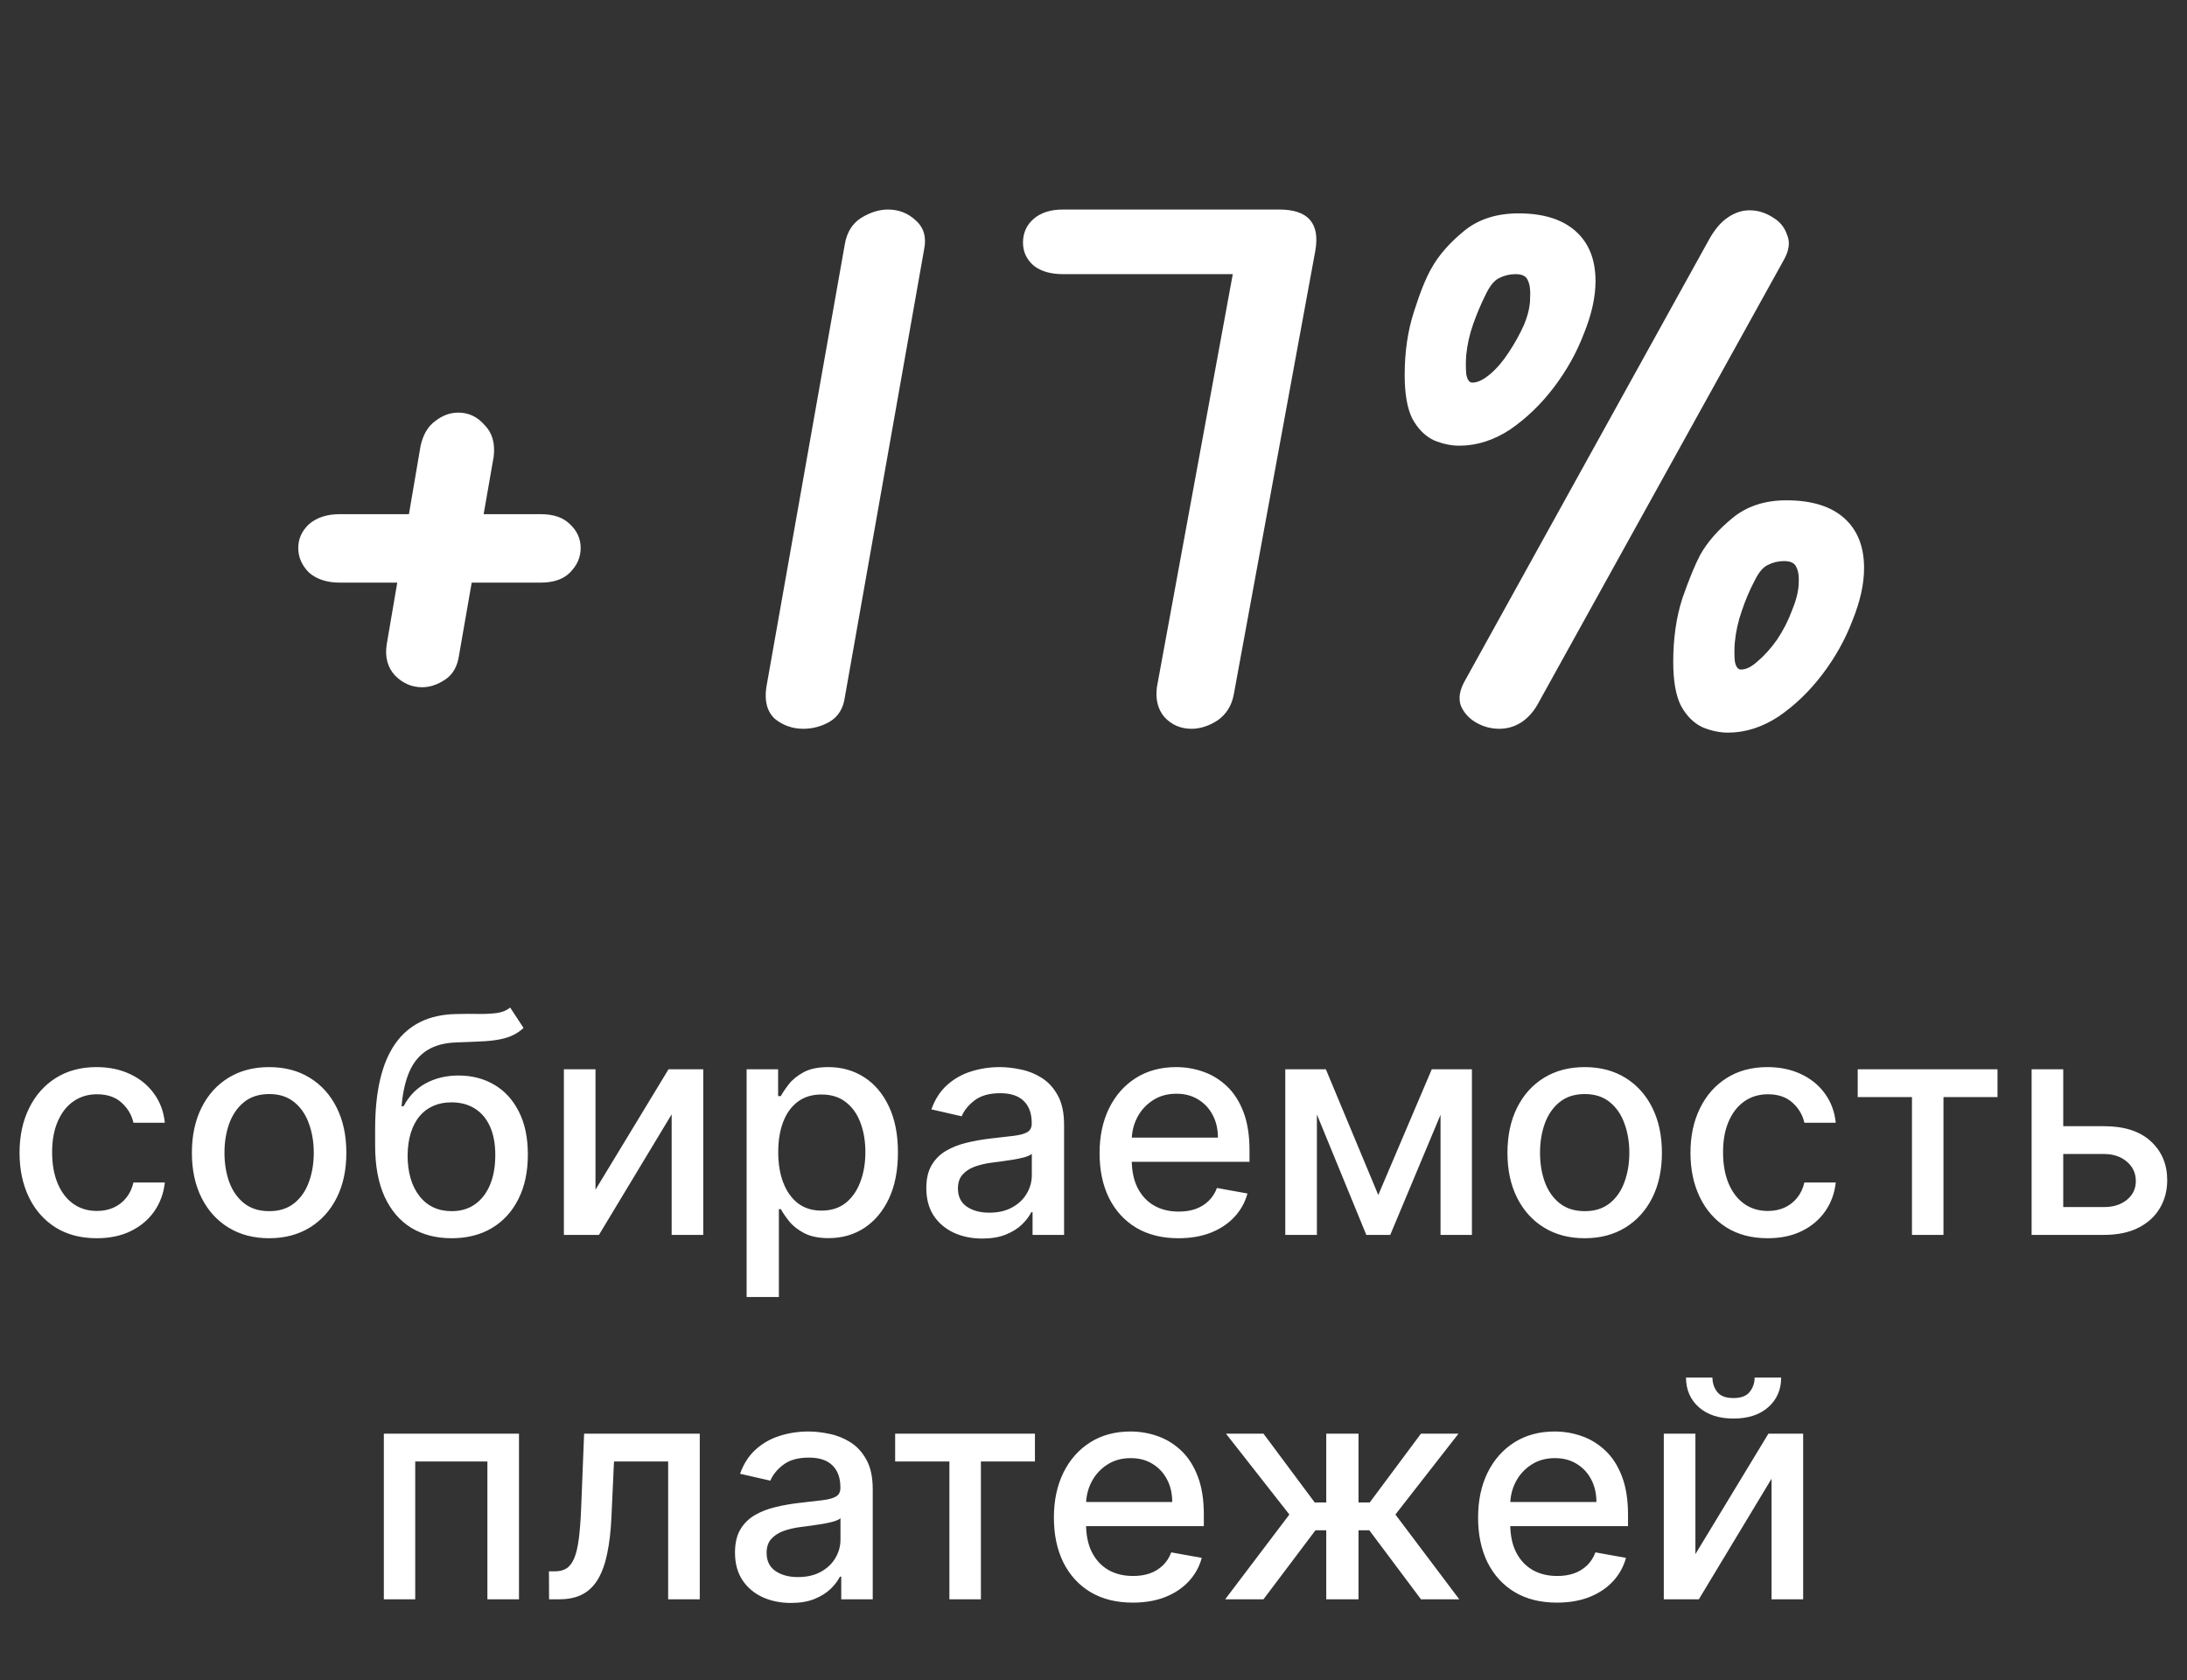
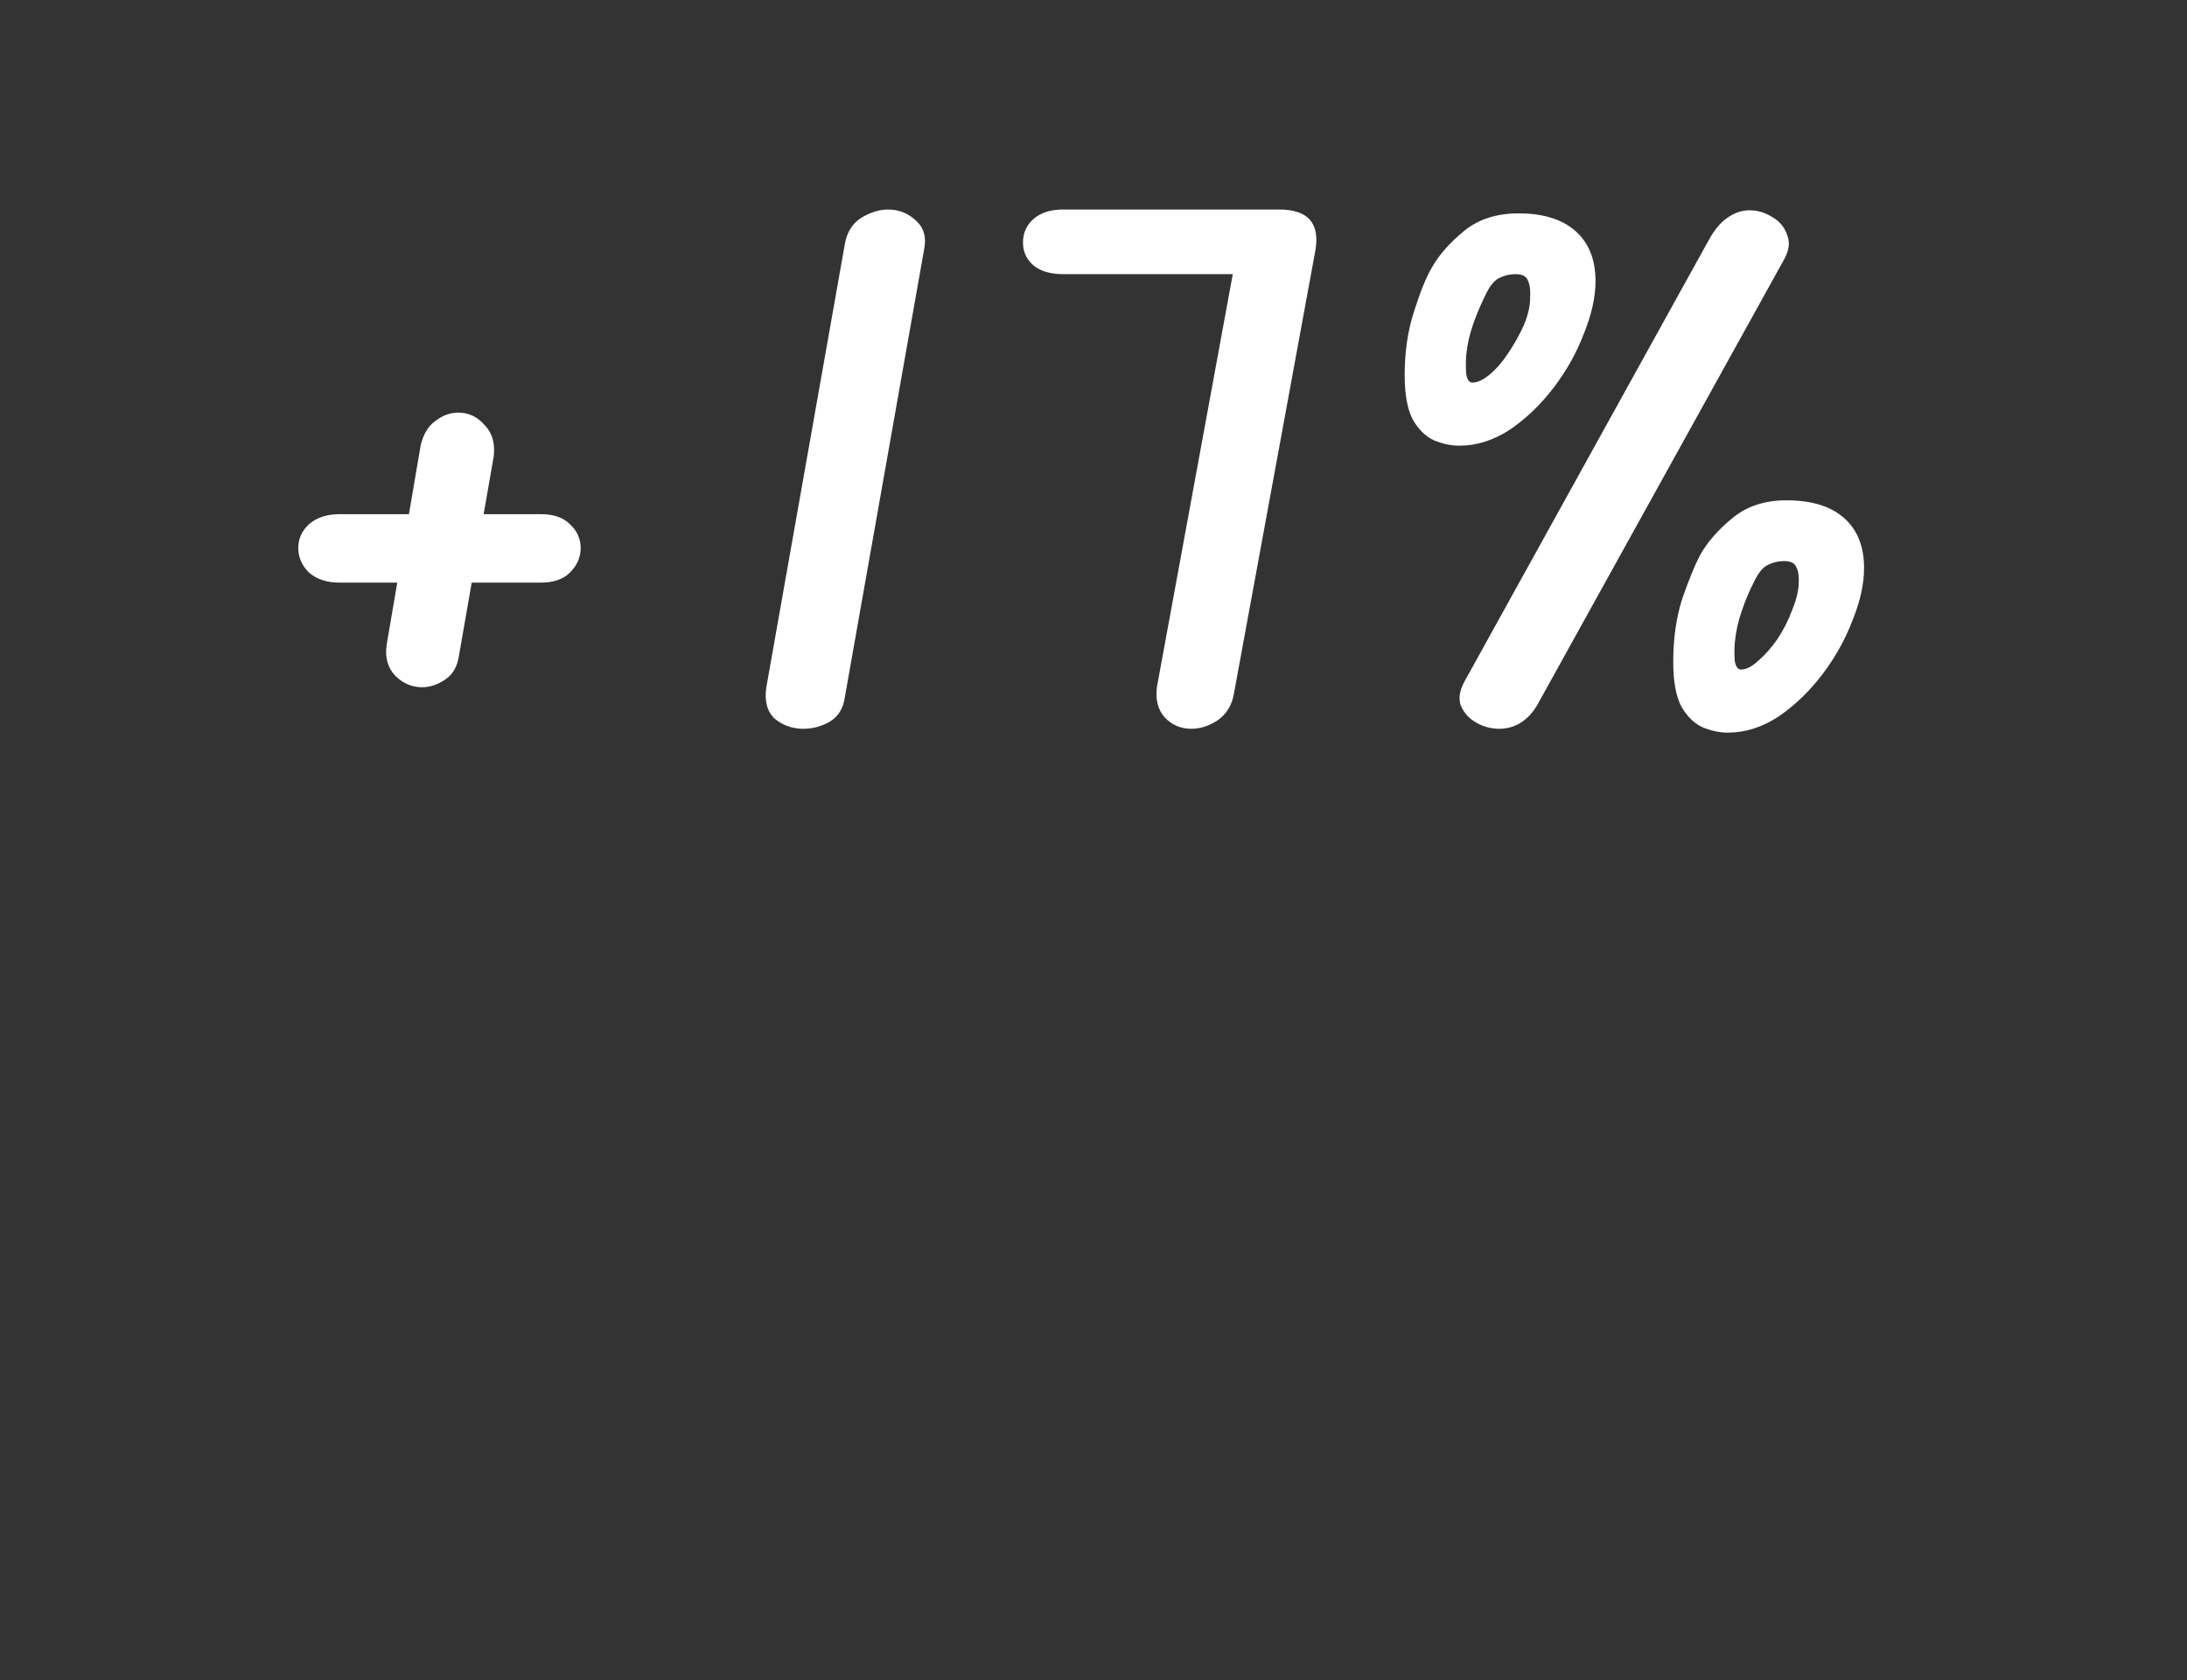
<svg xmlns="http://www.w3.org/2000/svg" width="108" height="83" viewBox="0 0 108 83" fill="none">
  <rect x="0" y="0" width="108" height="83" fill="#333333" stroke="none" />
-   <path d="M4.779 61.165C3.987 61.165 3.306 60.986 2.734 60.627C2.166 60.265 1.729 59.766 1.423 59.13C1.118 58.495 0.965 57.767 0.965 56.946C0.965 56.115 1.122 55.382 1.434 54.746C1.747 54.107 2.187 53.608 2.755 53.25C3.323 52.891 3.993 52.712 4.763 52.712C5.385 52.712 5.939 52.827 6.425 53.058C6.912 53.285 7.304 53.605 7.602 54.017C7.904 54.429 8.084 54.91 8.14 55.46H6.59C6.505 55.077 6.31 54.746 6.004 54.469C5.703 54.193 5.298 54.054 4.79 54.054C4.346 54.054 3.957 54.171 3.623 54.406C3.293 54.636 3.036 54.967 2.851 55.396C2.666 55.822 2.574 56.327 2.574 56.909C2.574 57.506 2.665 58.021 2.846 58.454C3.027 58.887 3.282 59.223 3.613 59.461C3.947 59.699 4.339 59.818 4.79 59.818C5.092 59.818 5.365 59.762 5.61 59.652C5.859 59.539 6.067 59.377 6.233 59.168C6.404 58.958 6.523 58.706 6.59 58.411H8.14C8.084 58.94 7.911 59.413 7.624 59.828C7.336 60.244 6.951 60.57 6.468 60.808C5.988 61.046 5.426 61.165 4.779 61.165ZM13.29 61.165C12.523 61.165 11.854 60.989 11.282 60.638C10.71 60.286 10.266 59.794 9.95 59.162C9.634 58.53 9.476 57.791 9.476 56.946C9.476 56.098 9.634 55.355 9.95 54.72C10.266 54.084 10.71 53.591 11.282 53.239C11.854 52.887 12.523 52.712 13.29 52.712C14.057 52.712 14.726 52.887 15.298 53.239C15.87 53.591 16.314 54.084 16.63 54.72C16.946 55.355 17.104 56.098 17.104 56.946C17.104 57.791 16.946 58.53 16.63 59.162C16.314 59.794 15.87 60.286 15.298 60.638C14.726 60.989 14.057 61.165 13.29 61.165ZM13.295 59.828C13.793 59.828 14.204 59.697 14.531 59.434C14.858 59.171 15.099 58.821 15.255 58.385C15.415 57.948 15.495 57.467 15.495 56.941C15.495 56.419 15.415 55.94 15.255 55.503C15.099 55.062 14.858 54.709 14.531 54.443C14.204 54.176 13.793 54.043 13.295 54.043C12.795 54.043 12.379 54.176 12.049 54.443C11.722 54.709 11.479 55.062 11.319 55.503C11.163 55.94 11.085 56.419 11.085 56.941C11.085 57.467 11.163 57.948 11.319 58.385C11.479 58.821 11.722 59.171 12.049 59.434C12.379 59.697 12.795 59.828 13.295 59.828ZM25.194 49.771L25.854 50.778C25.609 51.002 25.331 51.162 25.018 51.258C24.709 51.35 24.352 51.408 23.947 51.433C23.543 51.455 23.079 51.474 22.557 51.492C21.968 51.51 21.483 51.637 21.103 51.875C20.723 52.11 20.43 52.458 20.224 52.919C20.022 53.377 19.89 53.953 19.83 54.645H19.931C20.197 54.137 20.567 53.758 21.039 53.505C21.515 53.253 22.049 53.127 22.642 53.127C23.303 53.127 23.891 53.278 24.405 53.58C24.92 53.882 25.325 54.324 25.62 54.906C25.918 55.485 26.067 56.194 26.067 57.032C26.067 57.88 25.911 58.614 25.599 59.231C25.29 59.849 24.853 60.327 24.288 60.664C23.727 60.998 23.065 61.165 22.301 61.165C21.538 61.165 20.872 60.993 20.304 60.648C19.739 60.3 19.301 59.785 18.988 59.104C18.679 58.422 18.525 57.58 18.525 56.579V55.769C18.525 53.898 18.859 52.49 19.526 51.545C20.194 50.6 21.192 50.116 22.52 50.091C22.95 50.08 23.333 50.078 23.67 50.086C24.008 50.089 24.302 50.073 24.555 50.038C24.81 49.999 25.023 49.91 25.194 49.771ZM22.307 59.828C22.751 59.828 23.132 59.716 23.452 59.492C23.775 59.265 24.024 58.944 24.198 58.528C24.372 58.113 24.459 57.623 24.459 57.058C24.459 56.504 24.372 56.034 24.198 55.647C24.024 55.26 23.775 54.965 23.452 54.762C23.129 54.556 22.742 54.453 22.291 54.453C21.957 54.453 21.659 54.512 21.396 54.629C21.133 54.743 20.908 54.912 20.719 55.135C20.535 55.359 20.391 55.633 20.288 55.956C20.189 56.275 20.135 56.643 20.128 57.058C20.128 57.903 20.322 58.576 20.709 59.077C21.099 59.578 21.632 59.828 22.307 59.828ZM29.407 58.768L33.014 52.818H34.729V61H33.168V55.045L29.578 61H27.846V52.818H29.407V58.768ZM36.87 64.068V52.818H38.425V54.145H38.559C38.651 53.974 38.784 53.777 38.958 53.553C39.132 53.33 39.373 53.134 39.682 52.967C39.991 52.797 40.4 52.712 40.908 52.712C41.568 52.712 42.158 52.879 42.676 53.212C43.195 53.546 43.601 54.027 43.896 54.656C44.194 55.284 44.343 56.041 44.343 56.925C44.343 57.809 44.196 58.568 43.901 59.2C43.606 59.828 43.202 60.313 42.687 60.654C42.172 60.991 41.584 61.16 40.924 61.16C40.426 61.16 40.02 61.076 39.704 60.909C39.391 60.742 39.146 60.547 38.969 60.324C38.791 60.1 38.654 59.901 38.559 59.727H38.463V64.068H36.87ZM38.431 56.909C38.431 57.484 38.514 57.989 38.681 58.422C38.848 58.855 39.089 59.194 39.406 59.439C39.721 59.681 40.109 59.801 40.567 59.801C41.043 59.801 41.44 59.675 41.76 59.423C42.08 59.168 42.321 58.821 42.484 58.385C42.651 57.948 42.735 57.456 42.735 56.909C42.735 56.369 42.653 55.885 42.49 55.455C42.33 55.025 42.088 54.686 41.765 54.438C41.446 54.189 41.046 54.065 40.567 54.065C40.105 54.065 39.714 54.184 39.395 54.422C39.079 54.659 38.839 54.992 38.676 55.418C38.512 55.844 38.431 56.341 38.431 56.909ZM48.509 61.181C47.99 61.181 47.522 61.085 47.103 60.894C46.684 60.698 46.352 60.416 46.106 60.047C45.865 59.677 45.744 59.224 45.744 58.688C45.744 58.227 45.833 57.847 46.011 57.548C46.188 57.25 46.428 57.014 46.73 56.84C47.032 56.666 47.369 56.534 47.742 56.446C48.115 56.357 48.495 56.289 48.882 56.243C49.372 56.186 49.77 56.14 50.075 56.105C50.38 56.066 50.602 56.004 50.741 55.918C50.879 55.833 50.949 55.695 50.949 55.503V55.466C50.949 55 50.817 54.64 50.554 54.384C50.295 54.129 49.908 54.001 49.393 54.001C48.857 54.001 48.434 54.12 48.125 54.358C47.82 54.592 47.609 54.853 47.491 55.141L45.995 54.8C46.172 54.303 46.431 53.901 46.772 53.596C47.117 53.287 47.513 53.063 47.96 52.925C48.408 52.783 48.878 52.712 49.372 52.712C49.699 52.712 50.045 52.751 50.41 52.829C50.78 52.903 51.124 53.042 51.444 53.244C51.767 53.447 52.032 53.736 52.237 54.113C52.444 54.485 52.547 54.97 52.547 55.567V61H50.991V59.881H50.927C50.824 60.087 50.67 60.29 50.464 60.489C50.258 60.688 49.993 60.853 49.67 60.984C49.347 61.115 48.96 61.181 48.509 61.181ZM48.855 59.903C49.295 59.903 49.672 59.816 49.984 59.642C50.3 59.468 50.54 59.24 50.703 58.96C50.87 58.676 50.954 58.372 50.954 58.049V56.994C50.897 57.051 50.787 57.104 50.623 57.154C50.464 57.2 50.281 57.241 50.075 57.277C49.869 57.309 49.668 57.339 49.473 57.367C49.278 57.392 49.114 57.413 48.983 57.431C48.674 57.47 48.392 57.536 48.136 57.628C47.884 57.721 47.681 57.854 47.529 58.028C47.38 58.198 47.305 58.425 47.305 58.709C47.305 59.104 47.451 59.402 47.742 59.604C48.033 59.803 48.404 59.903 48.855 59.903ZM58.194 61.165C57.388 61.165 56.694 60.993 56.111 60.648C55.532 60.3 55.085 59.812 54.769 59.184C54.456 58.551 54.3 57.811 54.3 56.962C54.3 56.124 54.456 55.386 54.769 54.746C55.085 54.107 55.525 53.608 56.09 53.25C56.658 52.891 57.322 52.712 58.082 52.712C58.544 52.712 58.991 52.788 59.425 52.941C59.858 53.093 60.247 53.333 60.591 53.66C60.936 53.986 61.207 54.411 61.406 54.933C61.605 55.451 61.704 56.082 61.704 56.824V57.389H55.2V56.195H60.144C60.144 55.776 60.059 55.405 59.888 55.082C59.718 54.755 59.478 54.498 59.169 54.31C58.864 54.121 58.505 54.027 58.093 54.027C57.645 54.027 57.255 54.137 56.921 54.358C56.591 54.574 56.335 54.858 56.154 55.21C55.976 55.558 55.888 55.936 55.888 56.344V57.277C55.888 57.824 55.983 58.289 56.175 58.672C56.371 59.056 56.642 59.349 56.99 59.551C57.338 59.75 57.745 59.849 58.21 59.849C58.512 59.849 58.787 59.807 59.036 59.722C59.284 59.633 59.499 59.501 59.68 59.327C59.861 59.153 60 58.939 60.096 58.683L61.603 58.955C61.483 59.398 61.266 59.787 60.953 60.121C60.644 60.451 60.255 60.709 59.787 60.894C59.322 61.075 58.791 61.165 58.194 61.165ZM68.063 59.029L70.705 52.818H72.079L68.654 61H67.472L64.116 52.818H65.474L68.063 59.029ZM65.032 52.818V61H63.471V52.818H65.032ZM71.137 61V52.818H72.687V61H71.137ZM78.256 61.165C77.489 61.165 76.819 60.989 76.248 60.638C75.676 60.286 75.232 59.794 74.916 59.162C74.6 58.53 74.442 57.791 74.442 56.946C74.442 56.098 74.6 55.355 74.916 54.72C75.232 54.084 75.676 53.591 76.248 53.239C76.819 52.887 77.489 52.712 78.256 52.712C79.023 52.712 79.692 52.887 80.264 53.239C80.836 53.591 81.28 54.084 81.596 54.72C81.912 55.355 82.07 56.098 82.07 56.946C82.07 57.791 81.912 58.53 81.596 59.162C81.28 59.794 80.836 60.286 80.264 60.638C79.692 60.989 79.023 61.165 78.256 61.165ZM78.261 59.828C78.758 59.828 79.17 59.697 79.497 59.434C79.824 59.171 80.065 58.821 80.221 58.385C80.381 57.948 80.461 57.467 80.461 56.941C80.461 56.419 80.381 55.94 80.221 55.503C80.065 55.062 79.824 54.709 79.497 54.443C79.17 54.176 78.758 54.043 78.261 54.043C77.76 54.043 77.345 54.176 77.015 54.443C76.688 54.709 76.445 55.062 76.285 55.503C76.129 55.94 76.051 56.419 76.051 56.941C76.051 57.467 76.129 57.948 76.285 58.385C76.445 58.821 76.688 59.171 77.015 59.434C77.345 59.697 77.76 59.828 78.261 59.828ZM87.294 61.165C86.502 61.165 85.82 60.986 85.248 60.627C84.68 60.265 84.243 59.766 83.938 59.13C83.633 58.495 83.48 57.767 83.48 56.946C83.48 56.115 83.636 55.382 83.949 54.746C84.261 54.107 84.702 53.608 85.27 53.25C85.838 52.891 86.507 52.712 87.278 52.712C87.899 52.712 88.453 52.827 88.94 53.058C89.426 53.285 89.819 53.605 90.117 54.017C90.419 54.429 90.598 54.91 90.655 55.46H89.105C89.02 55.077 88.824 54.746 88.519 54.469C88.217 54.193 87.812 54.054 87.305 54.054C86.861 54.054 86.472 54.171 86.138 54.406C85.808 54.636 85.55 54.967 85.366 55.396C85.181 55.822 85.089 56.327 85.089 56.909C85.089 57.506 85.179 58.021 85.36 58.454C85.541 58.887 85.797 59.223 86.127 59.461C86.461 59.699 86.854 59.818 87.305 59.818C87.606 59.818 87.88 59.762 88.125 59.652C88.373 59.539 88.581 59.377 88.748 59.168C88.918 58.958 89.037 58.706 89.105 58.411H90.655C90.598 58.94 90.426 59.413 90.138 59.828C89.851 60.244 89.465 60.57 88.983 60.808C88.503 61.046 87.94 61.165 87.294 61.165ZM91.739 54.193V52.818H98.642V54.193H95.974V61H94.418V54.193H91.739ZM101.526 55.631H103.901C104.903 55.631 105.673 55.879 106.213 56.376C106.753 56.874 107.023 57.515 107.023 58.299C107.023 58.811 106.902 59.271 106.66 59.679C106.419 60.087 106.066 60.41 105.6 60.648C105.135 60.883 104.569 61 103.901 61H100.327V52.818H101.888V59.626H103.901C104.359 59.626 104.736 59.507 105.03 59.269C105.325 59.027 105.473 58.72 105.473 58.347C105.473 57.953 105.325 57.632 105.03 57.383C104.736 57.131 104.359 57.005 103.901 57.005H101.526V55.631ZM18.955 79V70.818H25.629V79H24.069V72.192H20.505V79H18.955ZM27.114 79L27.109 77.62H27.402C27.629 77.62 27.819 77.572 27.972 77.477C28.128 77.377 28.256 77.21 28.355 76.976C28.455 76.742 28.531 76.418 28.584 76.006C28.638 75.591 28.677 75.069 28.701 74.44L28.845 70.818H34.556V79H32.995V72.192H30.321L30.193 74.973C30.161 75.648 30.092 76.237 29.985 76.742C29.882 77.246 29.731 77.666 29.532 78.004C29.334 78.338 29.078 78.588 28.765 78.755C28.453 78.918 28.073 79 27.625 79H27.114ZM39.061 79.181C38.542 79.181 38.073 79.085 37.654 78.894C37.235 78.698 36.903 78.416 36.658 78.046C36.417 77.677 36.296 77.224 36.296 76.688C36.296 76.227 36.385 75.847 36.562 75.548C36.74 75.25 36.98 75.014 37.282 74.84C37.583 74.666 37.921 74.534 38.294 74.446C38.666 74.357 39.046 74.289 39.434 74.243C39.923 74.186 40.321 74.14 40.627 74.105C40.932 74.066 41.154 74.004 41.292 73.918C41.431 73.833 41.5 73.695 41.5 73.503V73.466C41.5 73 41.369 72.64 41.106 72.384C40.847 72.129 40.46 72.001 39.945 72.001C39.409 72.001 38.986 72.12 38.677 72.358C38.372 72.592 38.16 72.853 38.043 73.141L36.546 72.8C36.724 72.303 36.983 71.901 37.324 71.596C37.669 71.287 38.065 71.063 38.512 70.925C38.959 70.783 39.43 70.712 39.923 70.712C40.25 70.712 40.596 70.751 40.962 70.829C41.331 70.903 41.676 71.042 41.996 71.244C42.319 71.447 42.583 71.736 42.789 72.113C42.995 72.485 43.098 72.97 43.098 73.567V79H41.543V77.881H41.479C41.376 78.087 41.221 78.29 41.016 78.489C40.809 78.688 40.545 78.853 40.222 78.984C39.899 79.115 39.512 79.181 39.061 79.181ZM39.407 77.903C39.847 77.903 40.224 77.816 40.536 77.642C40.852 77.468 41.092 77.24 41.255 76.96C41.422 76.676 41.505 76.372 41.505 76.049V74.994C41.449 75.051 41.339 75.104 41.175 75.154C41.016 75.2 40.833 75.241 40.627 75.277C40.421 75.309 40.22 75.339 40.025 75.367C39.829 75.392 39.666 75.413 39.535 75.431C39.226 75.47 38.943 75.536 38.688 75.628C38.436 75.721 38.233 75.854 38.081 76.028C37.931 76.198 37.857 76.425 37.857 76.71C37.857 77.104 38.002 77.402 38.294 77.604C38.585 77.803 38.956 77.903 39.407 77.903ZM44.205 72.192V70.818H51.108V72.192H48.44V79H46.884V72.192H44.205ZM55.938 79.165C55.132 79.165 54.438 78.993 53.855 78.648C53.277 78.3 52.829 77.812 52.513 77.184C52.201 76.552 52.044 75.811 52.044 74.962C52.044 74.124 52.201 73.386 52.513 72.746C52.829 72.107 53.27 71.608 53.834 71.25C54.402 70.891 55.066 70.712 55.826 70.712C56.288 70.712 56.736 70.788 57.169 70.941C57.602 71.093 57.991 71.333 58.335 71.66C58.68 71.987 58.951 72.411 59.15 72.933C59.349 73.451 59.449 74.082 59.449 74.824V75.388H52.945V74.195H57.888C57.888 73.776 57.803 73.405 57.632 73.082C57.462 72.755 57.222 72.498 56.913 72.31C56.608 72.121 56.249 72.027 55.837 72.027C55.39 72.027 54.999 72.137 54.665 72.358C54.335 72.574 54.079 72.858 53.898 73.21C53.721 73.558 53.632 73.936 53.632 74.344V75.277C53.632 75.823 53.728 76.289 53.919 76.672C54.115 77.056 54.386 77.349 54.734 77.551C55.082 77.75 55.489 77.849 55.954 77.849C56.256 77.849 56.531 77.807 56.78 77.722C57.029 77.633 57.243 77.501 57.424 77.327C57.605 77.153 57.744 76.939 57.84 76.683L59.347 76.954C59.227 77.398 59.01 77.787 58.697 78.121C58.389 78.451 58 78.709 57.531 78.894C57.066 79.075 56.535 79.165 55.938 79.165ZM60.503 79L63.673 74.813L60.541 70.818H62.394L64.924 74.217H65.494V70.818H67.087V74.217H67.641L70.171 70.818H72.025L68.909 74.813L72.062 79H70.171L67.62 75.591H67.087V79H65.494V75.591H64.962L62.394 79H60.503ZM76.885 79.165C76.079 79.165 75.385 78.993 74.803 78.648C74.224 78.3 73.776 77.812 73.46 77.184C73.148 76.552 72.992 75.811 72.992 74.962C72.992 74.124 73.148 73.386 73.46 72.746C73.776 72.107 74.217 71.608 74.781 71.25C75.35 70.891 76.014 70.712 76.774 70.712C77.235 70.712 77.683 70.788 78.116 70.941C78.549 71.093 78.938 71.333 79.282 71.66C79.627 71.987 79.899 72.411 80.097 72.933C80.296 73.451 80.396 74.082 80.396 74.824V75.388H73.892V74.195H78.835C78.835 73.776 78.75 73.405 78.579 73.082C78.409 72.755 78.169 72.498 77.86 72.31C77.555 72.121 77.196 72.027 76.784 72.027C76.337 72.027 75.946 72.137 75.612 72.358C75.282 72.574 75.026 72.858 74.845 73.21C74.668 73.558 74.579 73.936 74.579 74.344V75.277C74.579 75.823 74.675 76.289 74.867 76.672C75.062 77.056 75.334 77.349 75.682 77.551C76.03 77.75 76.436 77.849 76.901 77.849C77.203 77.849 77.479 77.807 77.727 77.722C77.976 77.633 78.191 77.501 78.372 77.327C78.553 77.153 78.691 76.939 78.787 76.683L80.295 76.954C80.174 77.398 79.957 77.787 79.645 78.121C79.336 78.451 78.947 78.709 78.478 78.894C78.013 79.075 77.482 79.165 76.885 79.165ZM83.724 76.768L87.33 70.818H89.045V79H87.484V73.045L83.894 79H82.163V70.818H83.724V76.768ZM86.648 68.048H87.958C87.958 68.648 87.745 69.137 87.319 69.513C86.897 69.886 86.325 70.072 85.604 70.072C84.887 70.072 84.317 69.886 83.894 69.513C83.472 69.137 83.26 68.648 83.26 68.048H84.565C84.565 68.315 84.643 68.551 84.8 68.757C84.956 68.959 85.224 69.06 85.604 69.06C85.977 69.06 86.243 68.959 86.403 68.757C86.566 68.554 86.648 68.318 86.648 68.048Z" fill="white" />
  <path d="M24.381 22.548L22.671 32.352C22.595 32.909 22.367 33.315 21.987 33.568C21.607 33.821 21.227 33.948 20.847 33.948C20.341 33.948 19.897 33.758 19.517 33.378C19.137 32.973 18.998 32.453 19.099 31.82L20.771 22.016C20.898 21.459 21.139 21.053 21.493 20.8C21.848 20.521 22.228 20.382 22.633 20.382C23.14 20.382 23.571 20.585 23.925 20.99C24.305 21.37 24.457 21.889 24.381 22.548ZM26.699 28.78H16.781C16.148 28.78 15.641 28.615 15.261 28.286C14.907 27.931 14.729 27.526 14.729 27.07C14.729 26.614 14.907 26.221 15.261 25.892C15.641 25.563 16.148 25.398 16.781 25.398H26.699C27.333 25.398 27.814 25.563 28.143 25.892C28.498 26.221 28.675 26.614 28.675 27.07C28.675 27.526 28.498 27.931 28.143 28.286C27.814 28.615 27.333 28.78 26.699 28.78ZM45.634 12.326L41.72 34.442C41.644 34.999 41.391 35.405 40.96 35.658C40.555 35.886 40.124 36 39.668 36C39.136 36 38.667 35.835 38.262 35.506C37.882 35.151 37.743 34.632 37.844 33.948L41.72 12.06C41.821 11.477 42.087 11.047 42.518 10.768C42.974 10.489 43.417 10.35 43.848 10.35C44.38 10.35 44.836 10.527 45.216 10.882C45.621 11.237 45.761 11.718 45.634 12.326ZM58.84 36C58.308 36 57.865 35.81 57.51 35.43C57.181 35.05 57.054 34.556 57.13 33.948L61.234 11.604L63.172 10.35C64.591 10.35 65.186 11.021 64.958 12.364L60.93 34.29C60.829 34.847 60.563 35.278 60.132 35.582C59.702 35.861 59.271 36 58.84 36ZM50.518 11.984C50.518 11.503 50.696 11.11 51.05 10.806C51.405 10.502 51.886 10.35 52.494 10.35H63.172V13.542H52.494C51.886 13.542 51.405 13.403 51.05 13.124C50.696 12.82 50.518 12.44 50.518 11.984ZM88.101 12.82L75.979 34.708C75.751 35.139 75.459 35.468 75.105 35.696C74.775 35.899 74.421 36 74.041 36C73.635 36 73.255 35.899 72.901 35.696C72.546 35.493 72.293 35.215 72.141 34.86C72.014 34.505 72.077 34.1 72.331 33.644L84.377 11.87C84.655 11.363 84.959 10.996 85.289 10.768C85.643 10.515 86.011 10.388 86.391 10.388C86.796 10.388 87.176 10.502 87.531 10.73C87.885 10.933 88.126 11.224 88.253 11.604C88.405 11.959 88.354 12.364 88.101 12.82ZM85.327 36.19C84.921 36.19 84.503 36.101 84.073 35.924C83.642 35.721 83.287 35.367 83.009 34.86C82.755 34.353 82.629 33.631 82.629 32.694C82.629 31.529 82.781 30.477 83.085 29.54C83.414 28.603 83.705 27.893 83.959 27.412C84.313 26.779 84.845 26.171 85.555 25.588C86.264 25.005 87.151 24.714 88.215 24.714C89.456 24.714 90.406 25.005 91.065 25.588C91.723 26.171 92.053 26.994 92.053 28.058C92.053 28.843 91.863 29.705 91.483 30.642C91.128 31.579 90.634 32.466 90.001 33.302C89.367 34.138 88.645 34.835 87.835 35.392C87.024 35.924 86.188 36.19 85.327 36.19ZM85.973 33.074C86.226 33.074 86.505 32.935 86.809 32.656C87.138 32.377 87.455 32.023 87.759 31.592C88.063 31.136 88.303 30.667 88.481 30.186C88.683 29.705 88.797 29.274 88.823 28.894C88.848 28.489 88.81 28.197 88.709 28.02C88.633 27.817 88.43 27.716 88.101 27.716C87.822 27.716 87.556 27.779 87.303 27.906C87.075 28.007 86.859 28.261 86.657 28.666C86.403 29.147 86.188 29.654 86.011 30.186C85.833 30.693 85.719 31.212 85.669 31.744C85.643 32.048 85.643 32.352 85.669 32.656C85.719 32.935 85.821 33.074 85.973 33.074ZM72.065 22.016C71.659 22.016 71.241 21.927 70.811 21.75C70.38 21.547 70.025 21.193 69.747 20.686C69.493 20.179 69.367 19.457 69.367 18.52C69.367 17.38 69.519 16.341 69.823 15.404C70.127 14.441 70.418 13.719 70.697 13.238C71.051 12.605 71.583 11.997 72.293 11.414C73.002 10.831 73.901 10.54 74.991 10.54C76.207 10.54 77.144 10.831 77.803 11.414C78.461 11.997 78.791 12.82 78.791 13.884C78.791 14.669 78.601 15.531 78.221 16.468C77.866 17.405 77.372 18.292 76.739 19.128C76.105 19.964 75.383 20.661 74.573 21.218C73.762 21.75 72.926 22.016 72.065 22.016ZM72.711 18.9C72.964 18.9 73.255 18.761 73.585 18.482C73.914 18.203 74.218 17.849 74.497 17.418C74.801 16.962 75.054 16.506 75.257 16.05C75.459 15.569 75.561 15.125 75.561 14.72C75.586 14.34 75.548 14.049 75.447 13.846C75.371 13.643 75.168 13.542 74.839 13.542C74.56 13.542 74.294 13.605 74.041 13.732C73.813 13.833 73.597 14.087 73.395 14.492C73.141 14.999 72.926 15.505 72.749 16.012C72.571 16.519 72.457 17.025 72.407 17.532C72.381 17.861 72.381 18.178 72.407 18.482C72.457 18.761 72.559 18.9 72.711 18.9Z" fill="white" />
</svg>